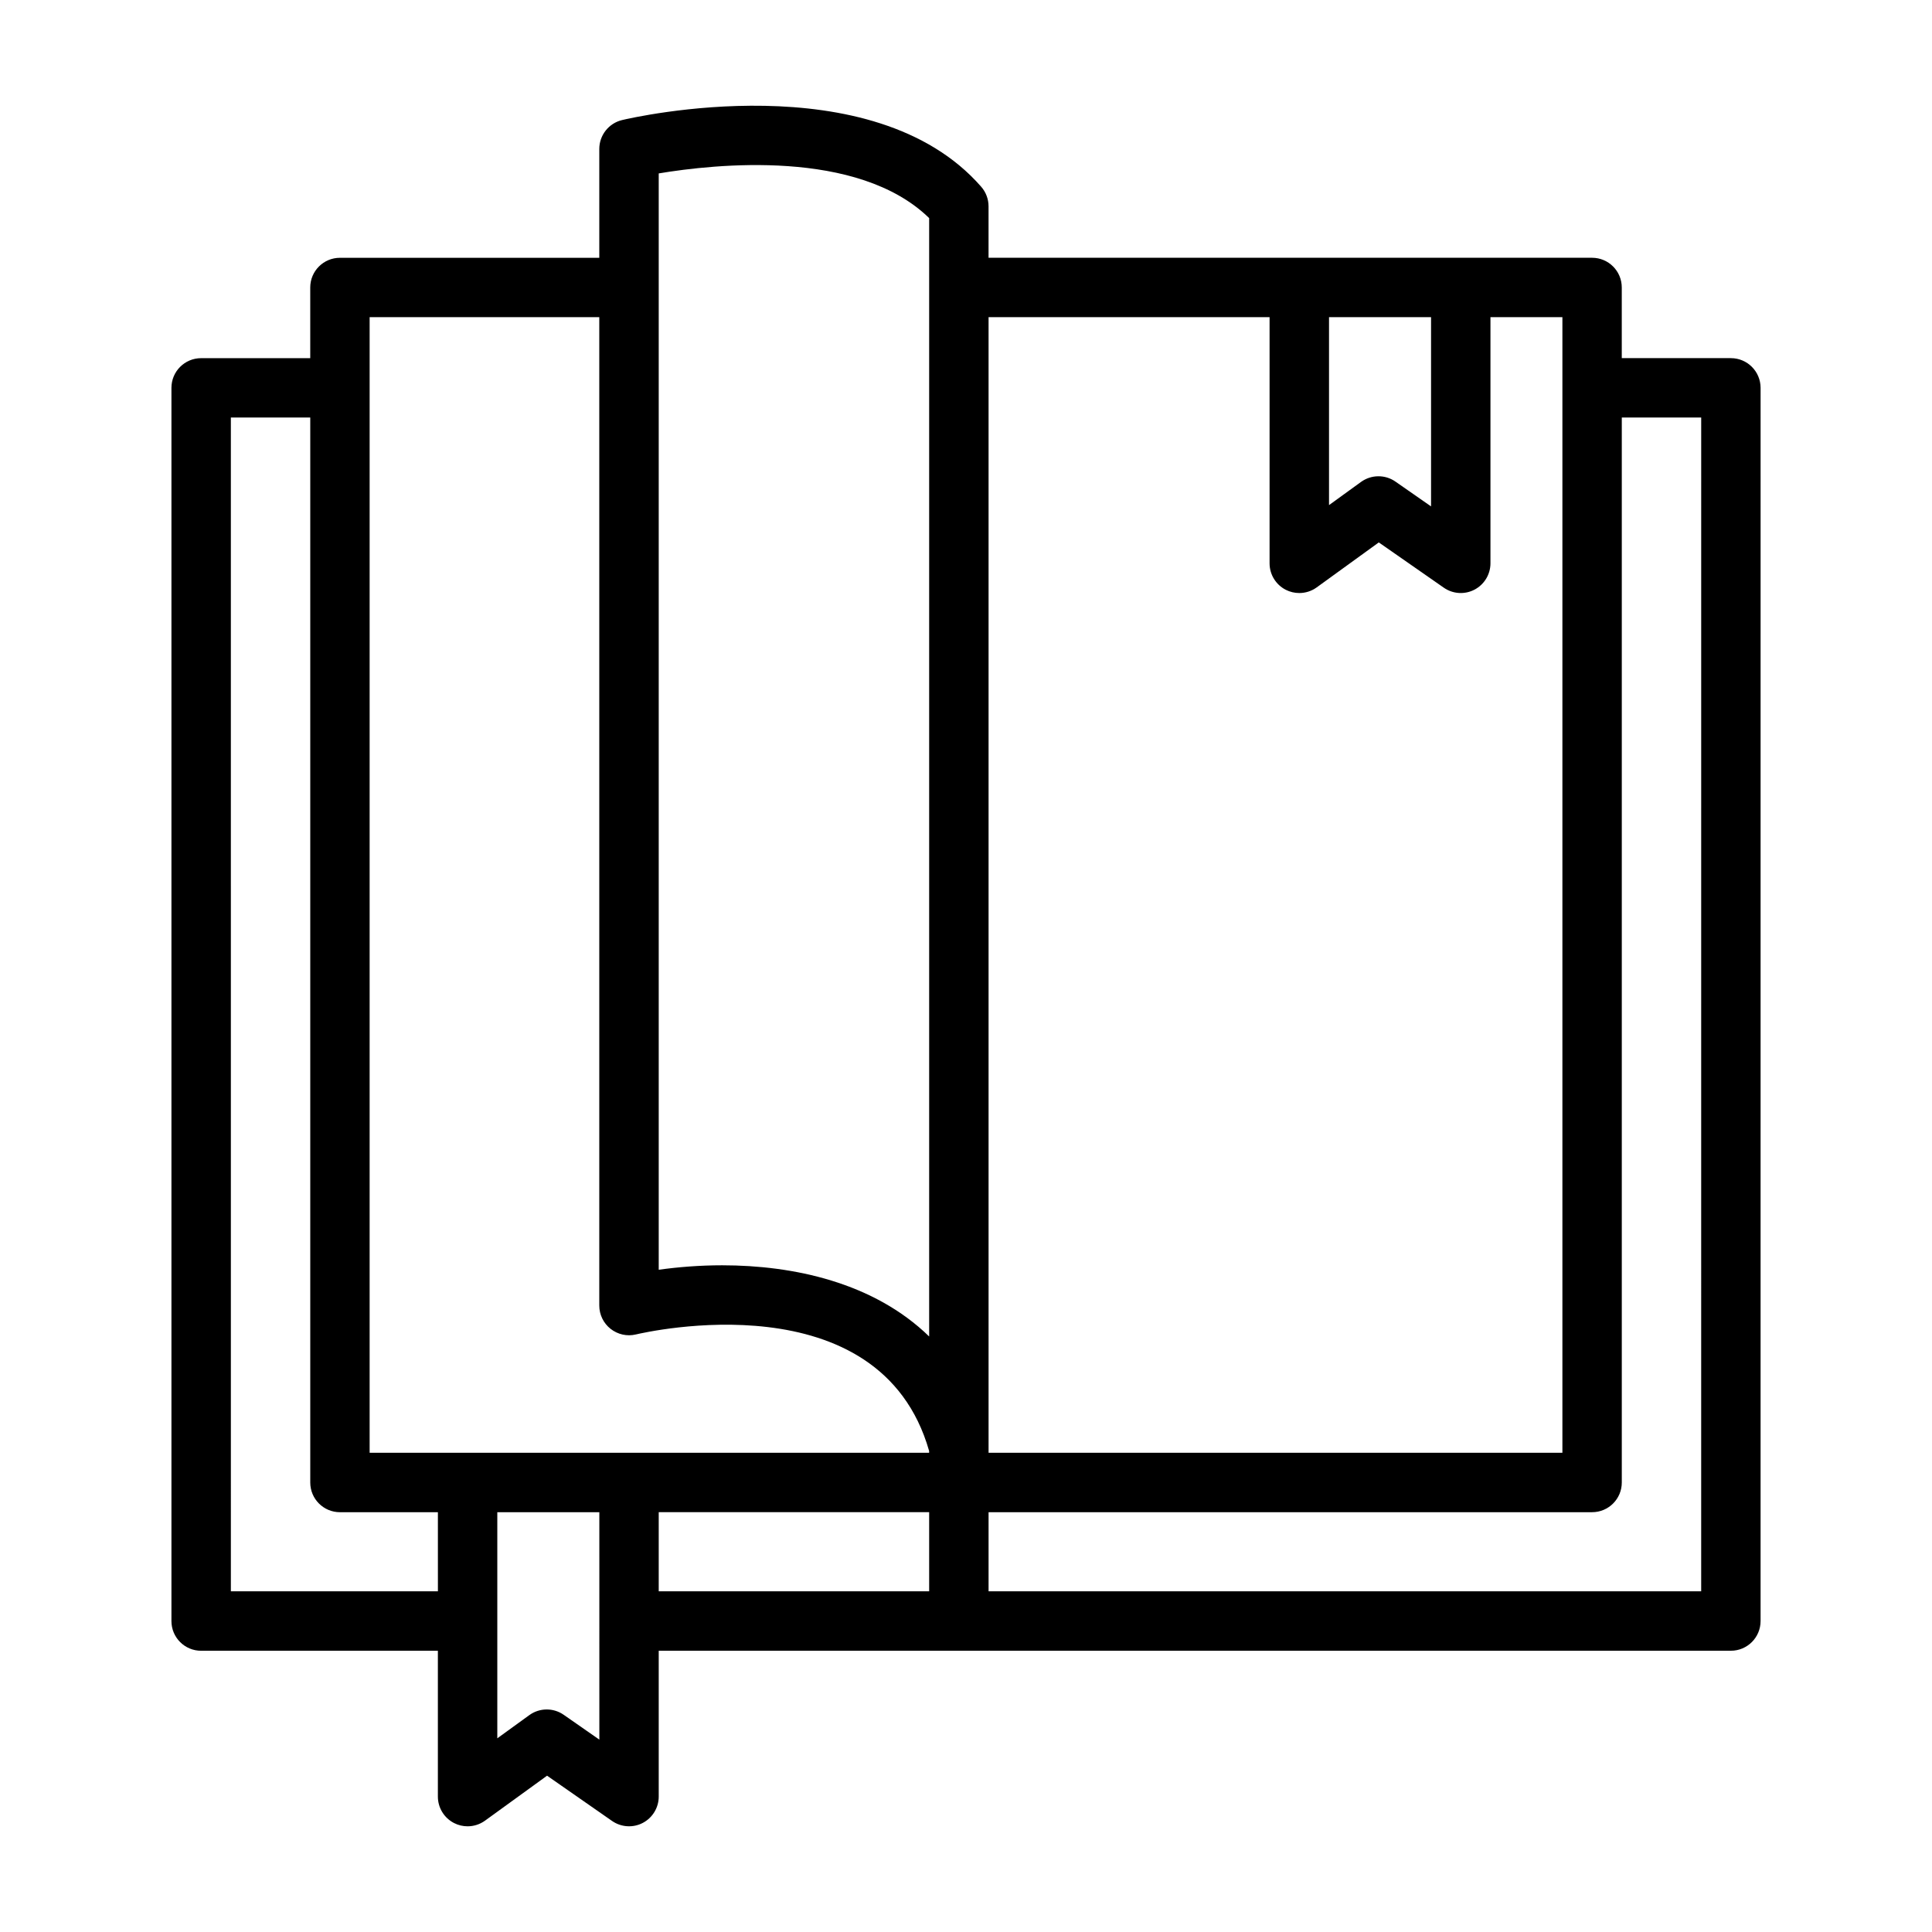
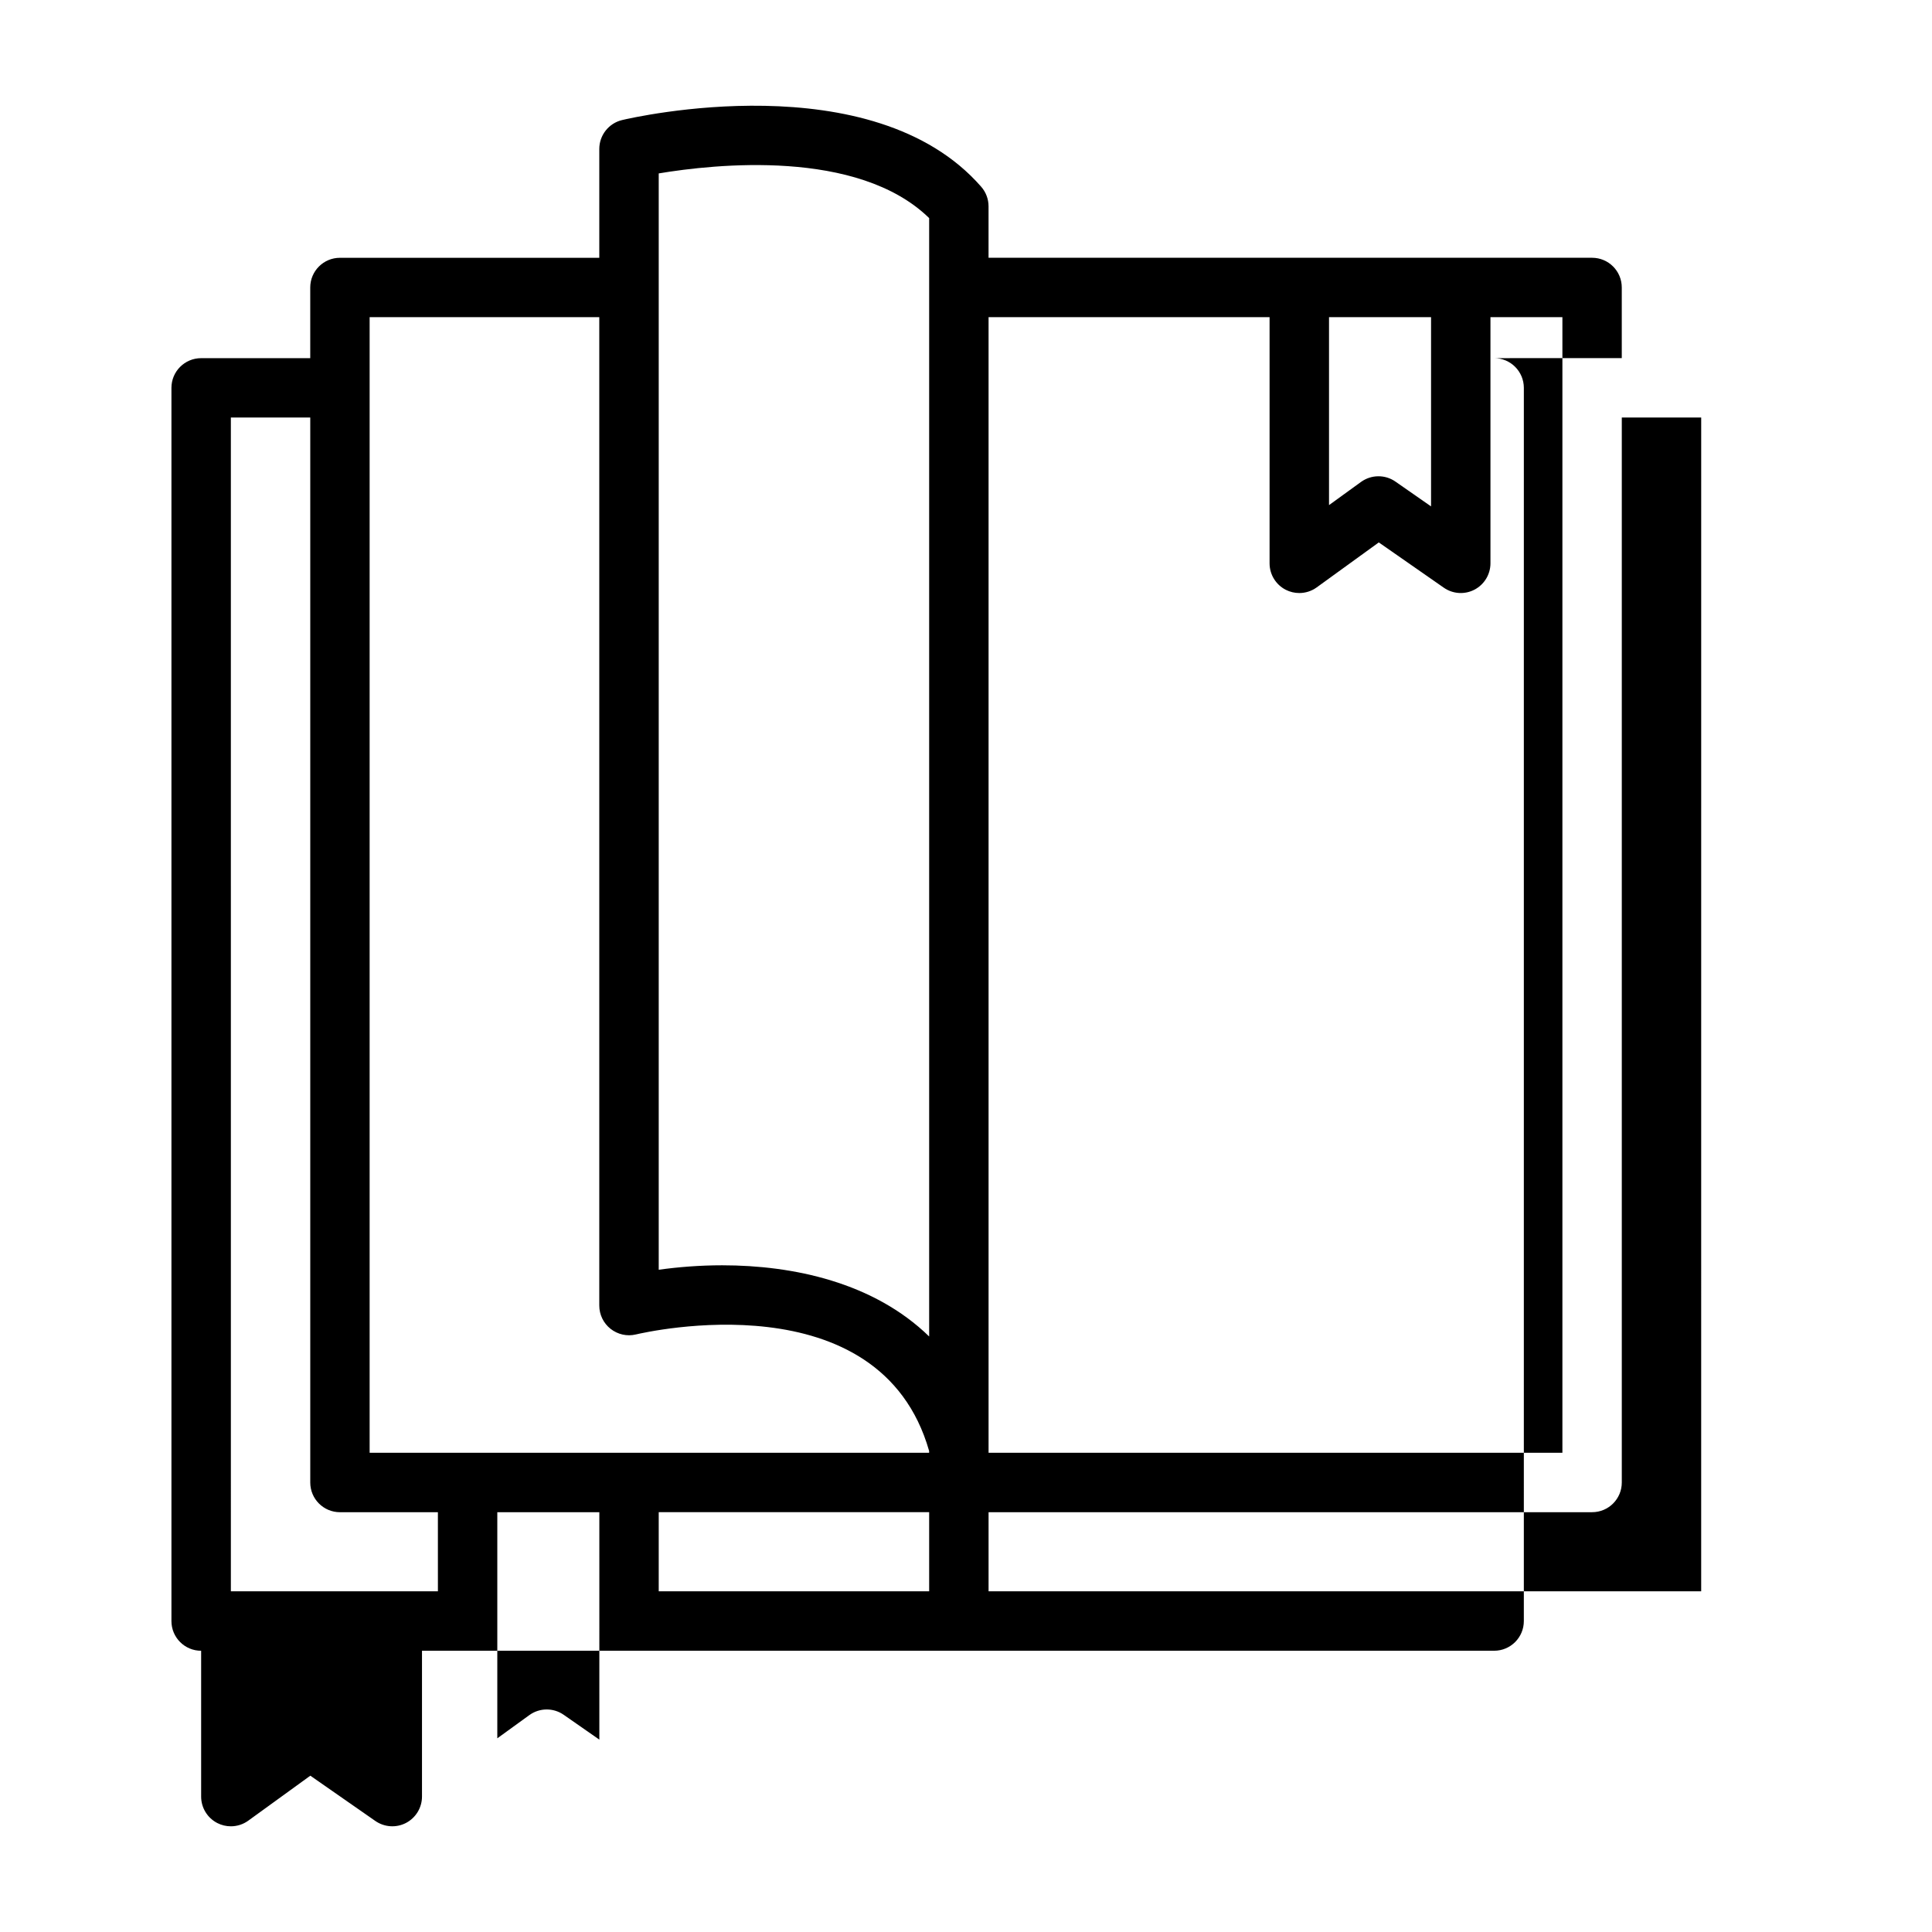
<svg xmlns="http://www.w3.org/2000/svg" fill="#000000" width="800px" height="800px" version="1.1" viewBox="144 144 512 512">
-   <path d="m602.7 238.91h-28.914v-18.727c0-4.352-3.519-7.871-7.871-7.871l-159.94-0.004v-13.633c0-1.898-0.691-3.746-1.938-5.172-28.797-33-92.473-18.332-95.164-17.688-3.543 0.836-6.055 4.016-6.055 7.66v28.844h-68.73c-4.352 0-7.871 3.519-7.871 7.871v18.727h-28.914c-4.352 0-7.871 3.519-7.871 7.871v326.81c0 4.352 3.519 7.871 7.871 7.871h62.738v38.645c0 2.961 1.66 5.668 4.297 7.016 1.125 0.574 2.356 0.859 3.574 0.859 1.629 0 3.25-0.504 4.621-1.496l16.445-11.918 17.223 11.996c2.402 1.668 5.535 1.883 8.141 0.52 2.598-1.363 4.227-4.055 4.227-6.984v-38.645h284.13c4.352 0 7.871-3.519 7.871-7.871l0.004-326.81c-0.008-4.352-3.527-7.871-7.879-7.871zm-342.65 326.8h-54.867l-0.004-311.06h21.043v282.23c0 4.352 3.519 7.871 7.871 7.871h25.953zm42.777 39.305-9.438-6.574c-2.746-1.914-6.398-1.883-9.117 0.086l-8.48 6.144v-59.922h27.039l0.004 60.266zm87.41-39.305h-71.668v-20.965h71.668zm0-36.707h-148.28v-300.95h60.859v261.93c0 2.41 1.109 4.691 3 6.18 1.891 1.48 4.352 2.047 6.707 1.48 2.652-0.621 64.637-14.879 77.703 30.875v0.488zm0-30.824c-14.703-14.312-35.969-18.863-54.852-18.863-5.926 0-11.637 0.457-16.816 1.18v-290.54c14.754-2.465 52.734-6.613 71.668 11.84zm105.96-270.13h27.047v50.152l-9.438-6.574c-2.738-1.914-6.398-1.875-9.117 0.086l-8.484 6.148v-49.812zm-90.215 299.58v-0.348-299.23h74.469v65.234c0 2.961 1.66 5.668 4.289 7.016 1.133 0.574 2.363 0.859 3.582 0.859 1.629 0 3.25-0.504 4.621-1.496l16.453-11.918 17.223 11.996c2.402 1.676 5.535 1.883 8.141 0.52 2.598-1.363 4.227-4.055 4.227-6.984v-65.234h19.066v300.95l-152.07-0.004zm188.85 38.082h-188.85v-20.965h159.94c4.352 0 7.871-3.519 7.871-7.871v-282.23h21.043z" />
+   <path d="m602.7 238.91h-28.914v-18.727c0-4.352-3.519-7.871-7.871-7.871l-159.94-0.004v-13.633c0-1.898-0.691-3.746-1.938-5.172-28.797-33-92.473-18.332-95.164-17.688-3.543 0.836-6.055 4.016-6.055 7.66v28.844h-68.73c-4.352 0-7.871 3.519-7.871 7.871v18.727h-28.914c-4.352 0-7.871 3.519-7.871 7.871v326.81c0 4.352 3.519 7.871 7.871 7.871v38.645c0 2.961 1.66 5.668 4.297 7.016 1.125 0.574 2.356 0.859 3.574 0.859 1.629 0 3.25-0.504 4.621-1.496l16.445-11.918 17.223 11.996c2.402 1.668 5.535 1.883 8.141 0.52 2.598-1.363 4.227-4.055 4.227-6.984v-38.645h284.13c4.352 0 7.871-3.519 7.871-7.871l0.004-326.81c-0.008-4.352-3.527-7.871-7.879-7.871zm-342.65 326.8h-54.867l-0.004-311.06h21.043v282.23c0 4.352 3.519 7.871 7.871 7.871h25.953zm42.777 39.305-9.438-6.574c-2.746-1.914-6.398-1.883-9.117 0.086l-8.48 6.144v-59.922h27.039l0.004 60.266zm87.41-39.305h-71.668v-20.965h71.668zm0-36.707h-148.28v-300.95h60.859v261.93c0 2.41 1.109 4.691 3 6.18 1.891 1.48 4.352 2.047 6.707 1.48 2.652-0.621 64.637-14.879 77.703 30.875v0.488zm0-30.824c-14.703-14.312-35.969-18.863-54.852-18.863-5.926 0-11.637 0.457-16.816 1.18v-290.54c14.754-2.465 52.734-6.613 71.668 11.84zm105.96-270.13h27.047v50.152l-9.438-6.574c-2.738-1.914-6.398-1.875-9.117 0.086l-8.484 6.148v-49.812zm-90.215 299.58v-0.348-299.23h74.469v65.234c0 2.961 1.66 5.668 4.289 7.016 1.133 0.574 2.363 0.859 3.582 0.859 1.629 0 3.25-0.504 4.621-1.496l16.453-11.918 17.223 11.996c2.402 1.676 5.535 1.883 8.141 0.52 2.598-1.363 4.227-4.055 4.227-6.984v-65.234h19.066v300.95l-152.07-0.004zm188.85 38.082h-188.85v-20.965h159.94c4.352 0 7.871-3.519 7.871-7.871v-282.23h21.043z" />
</svg>